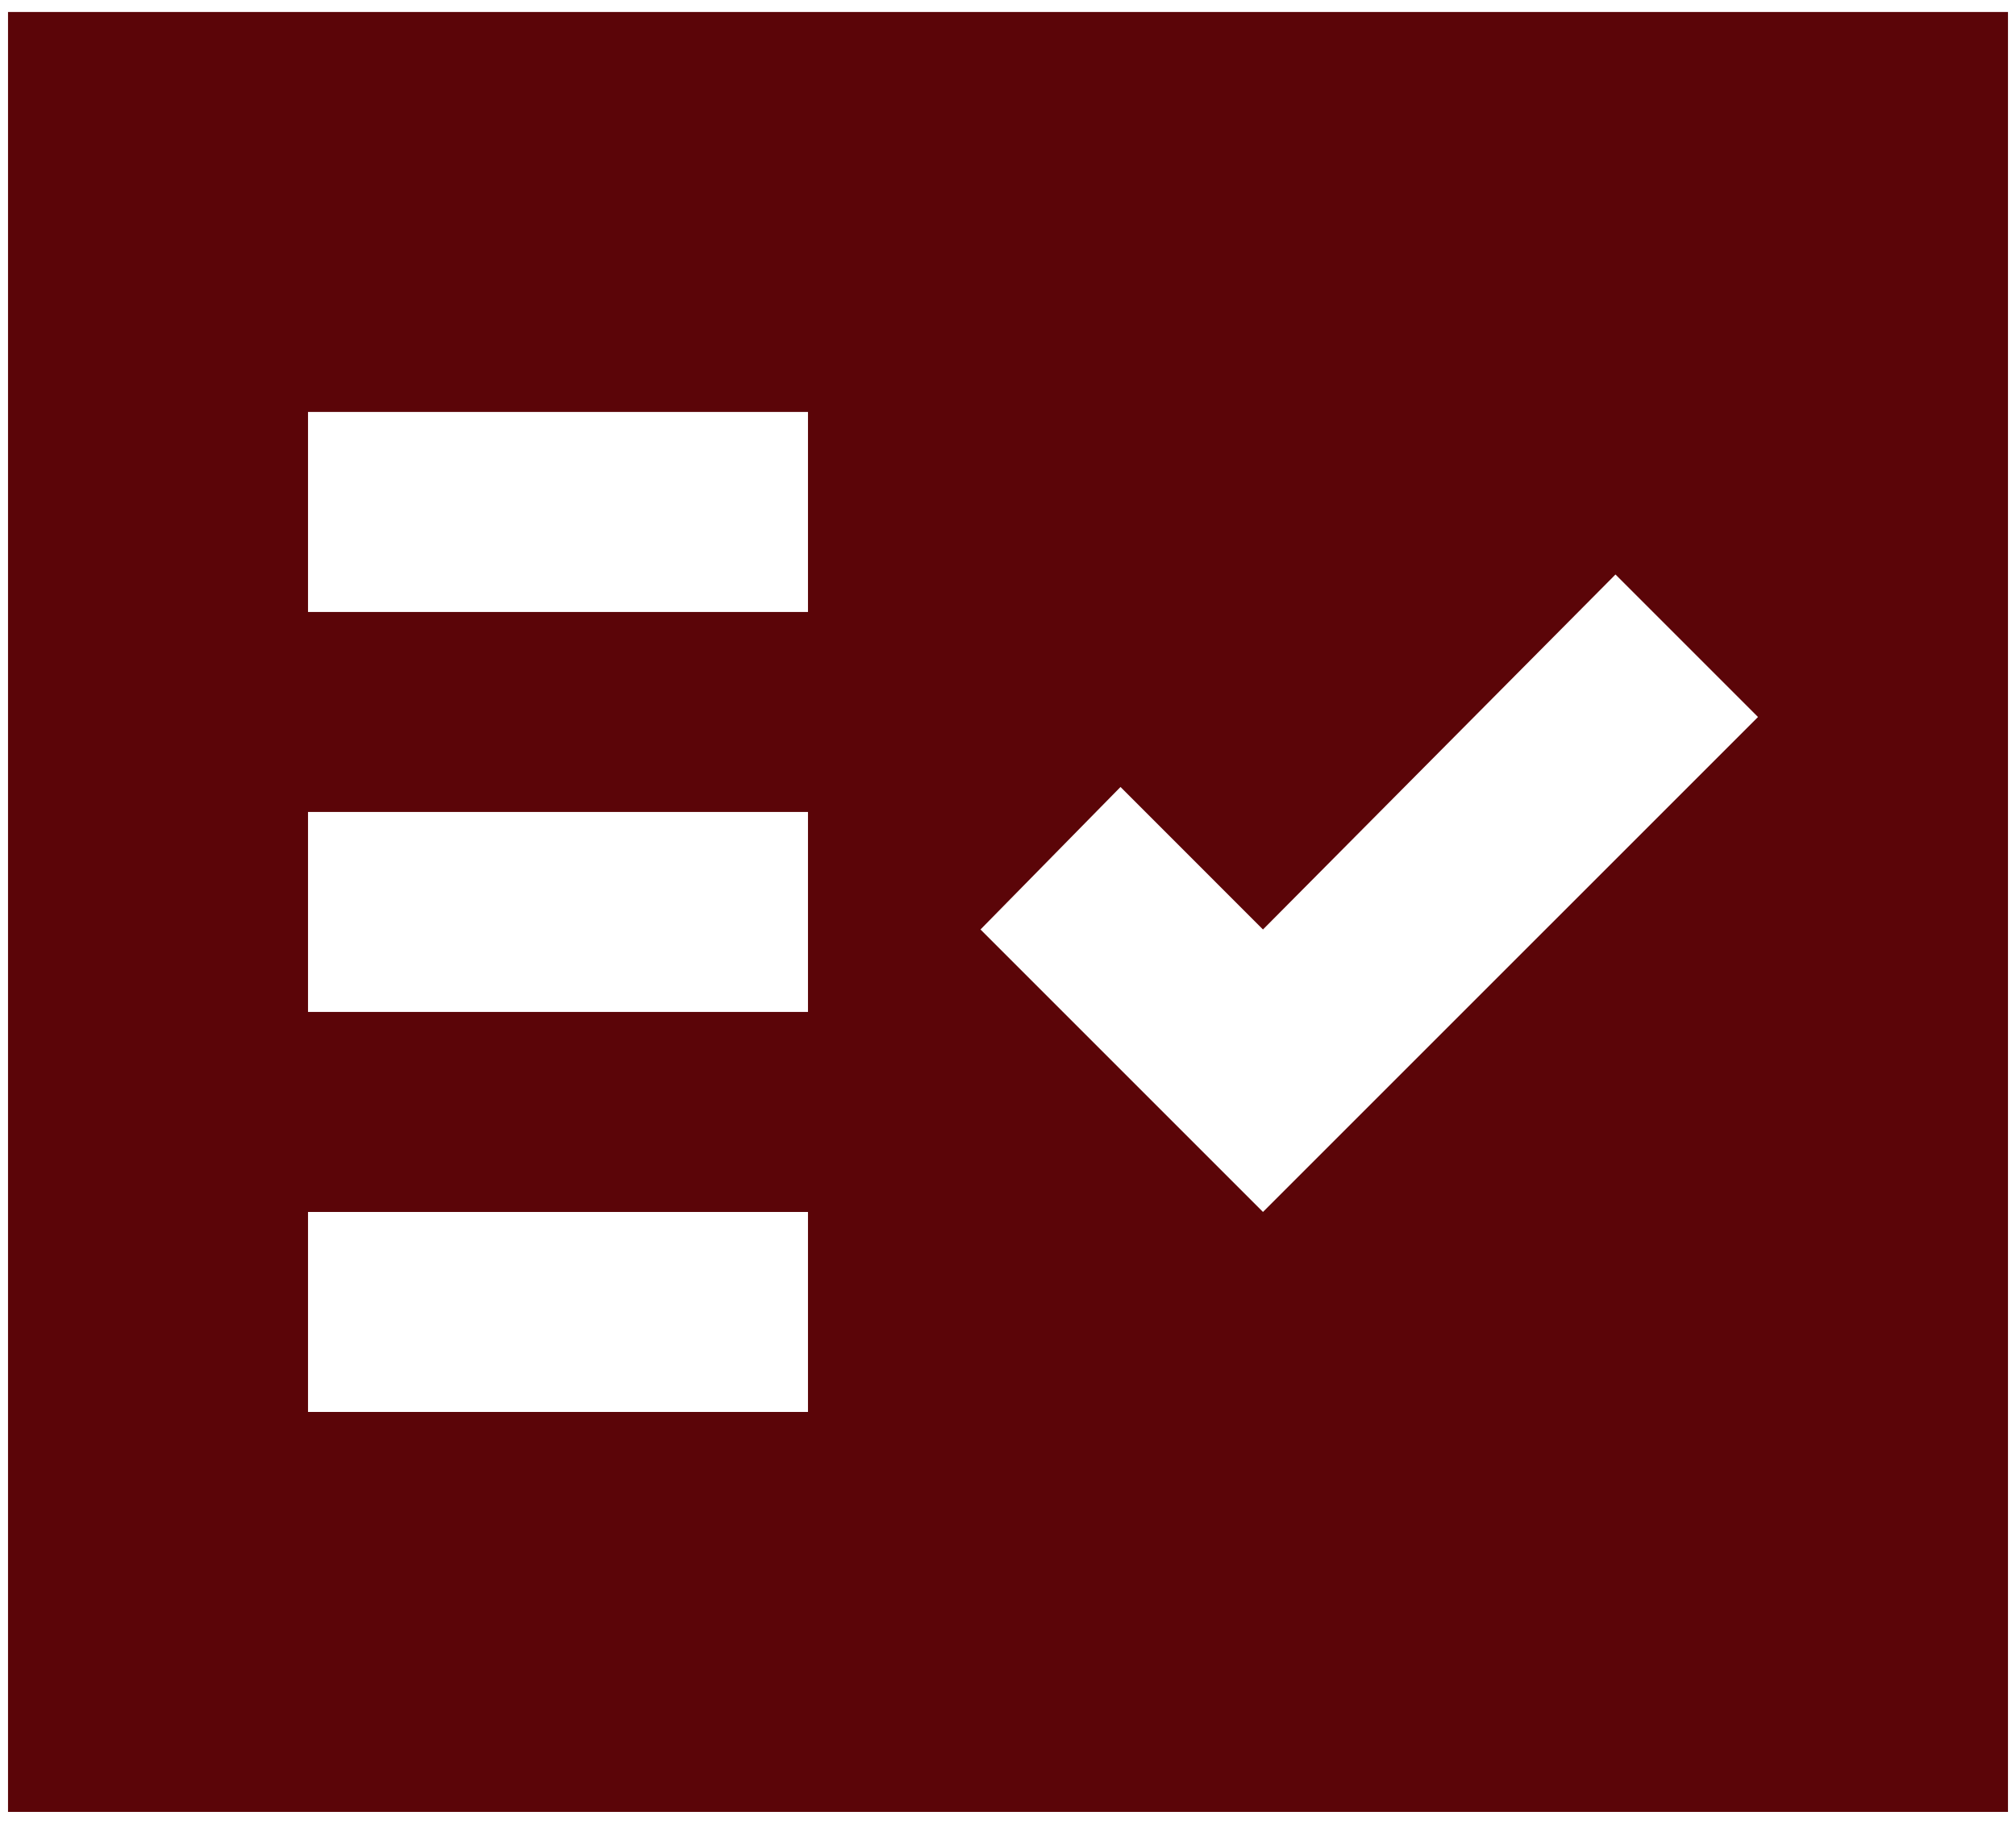
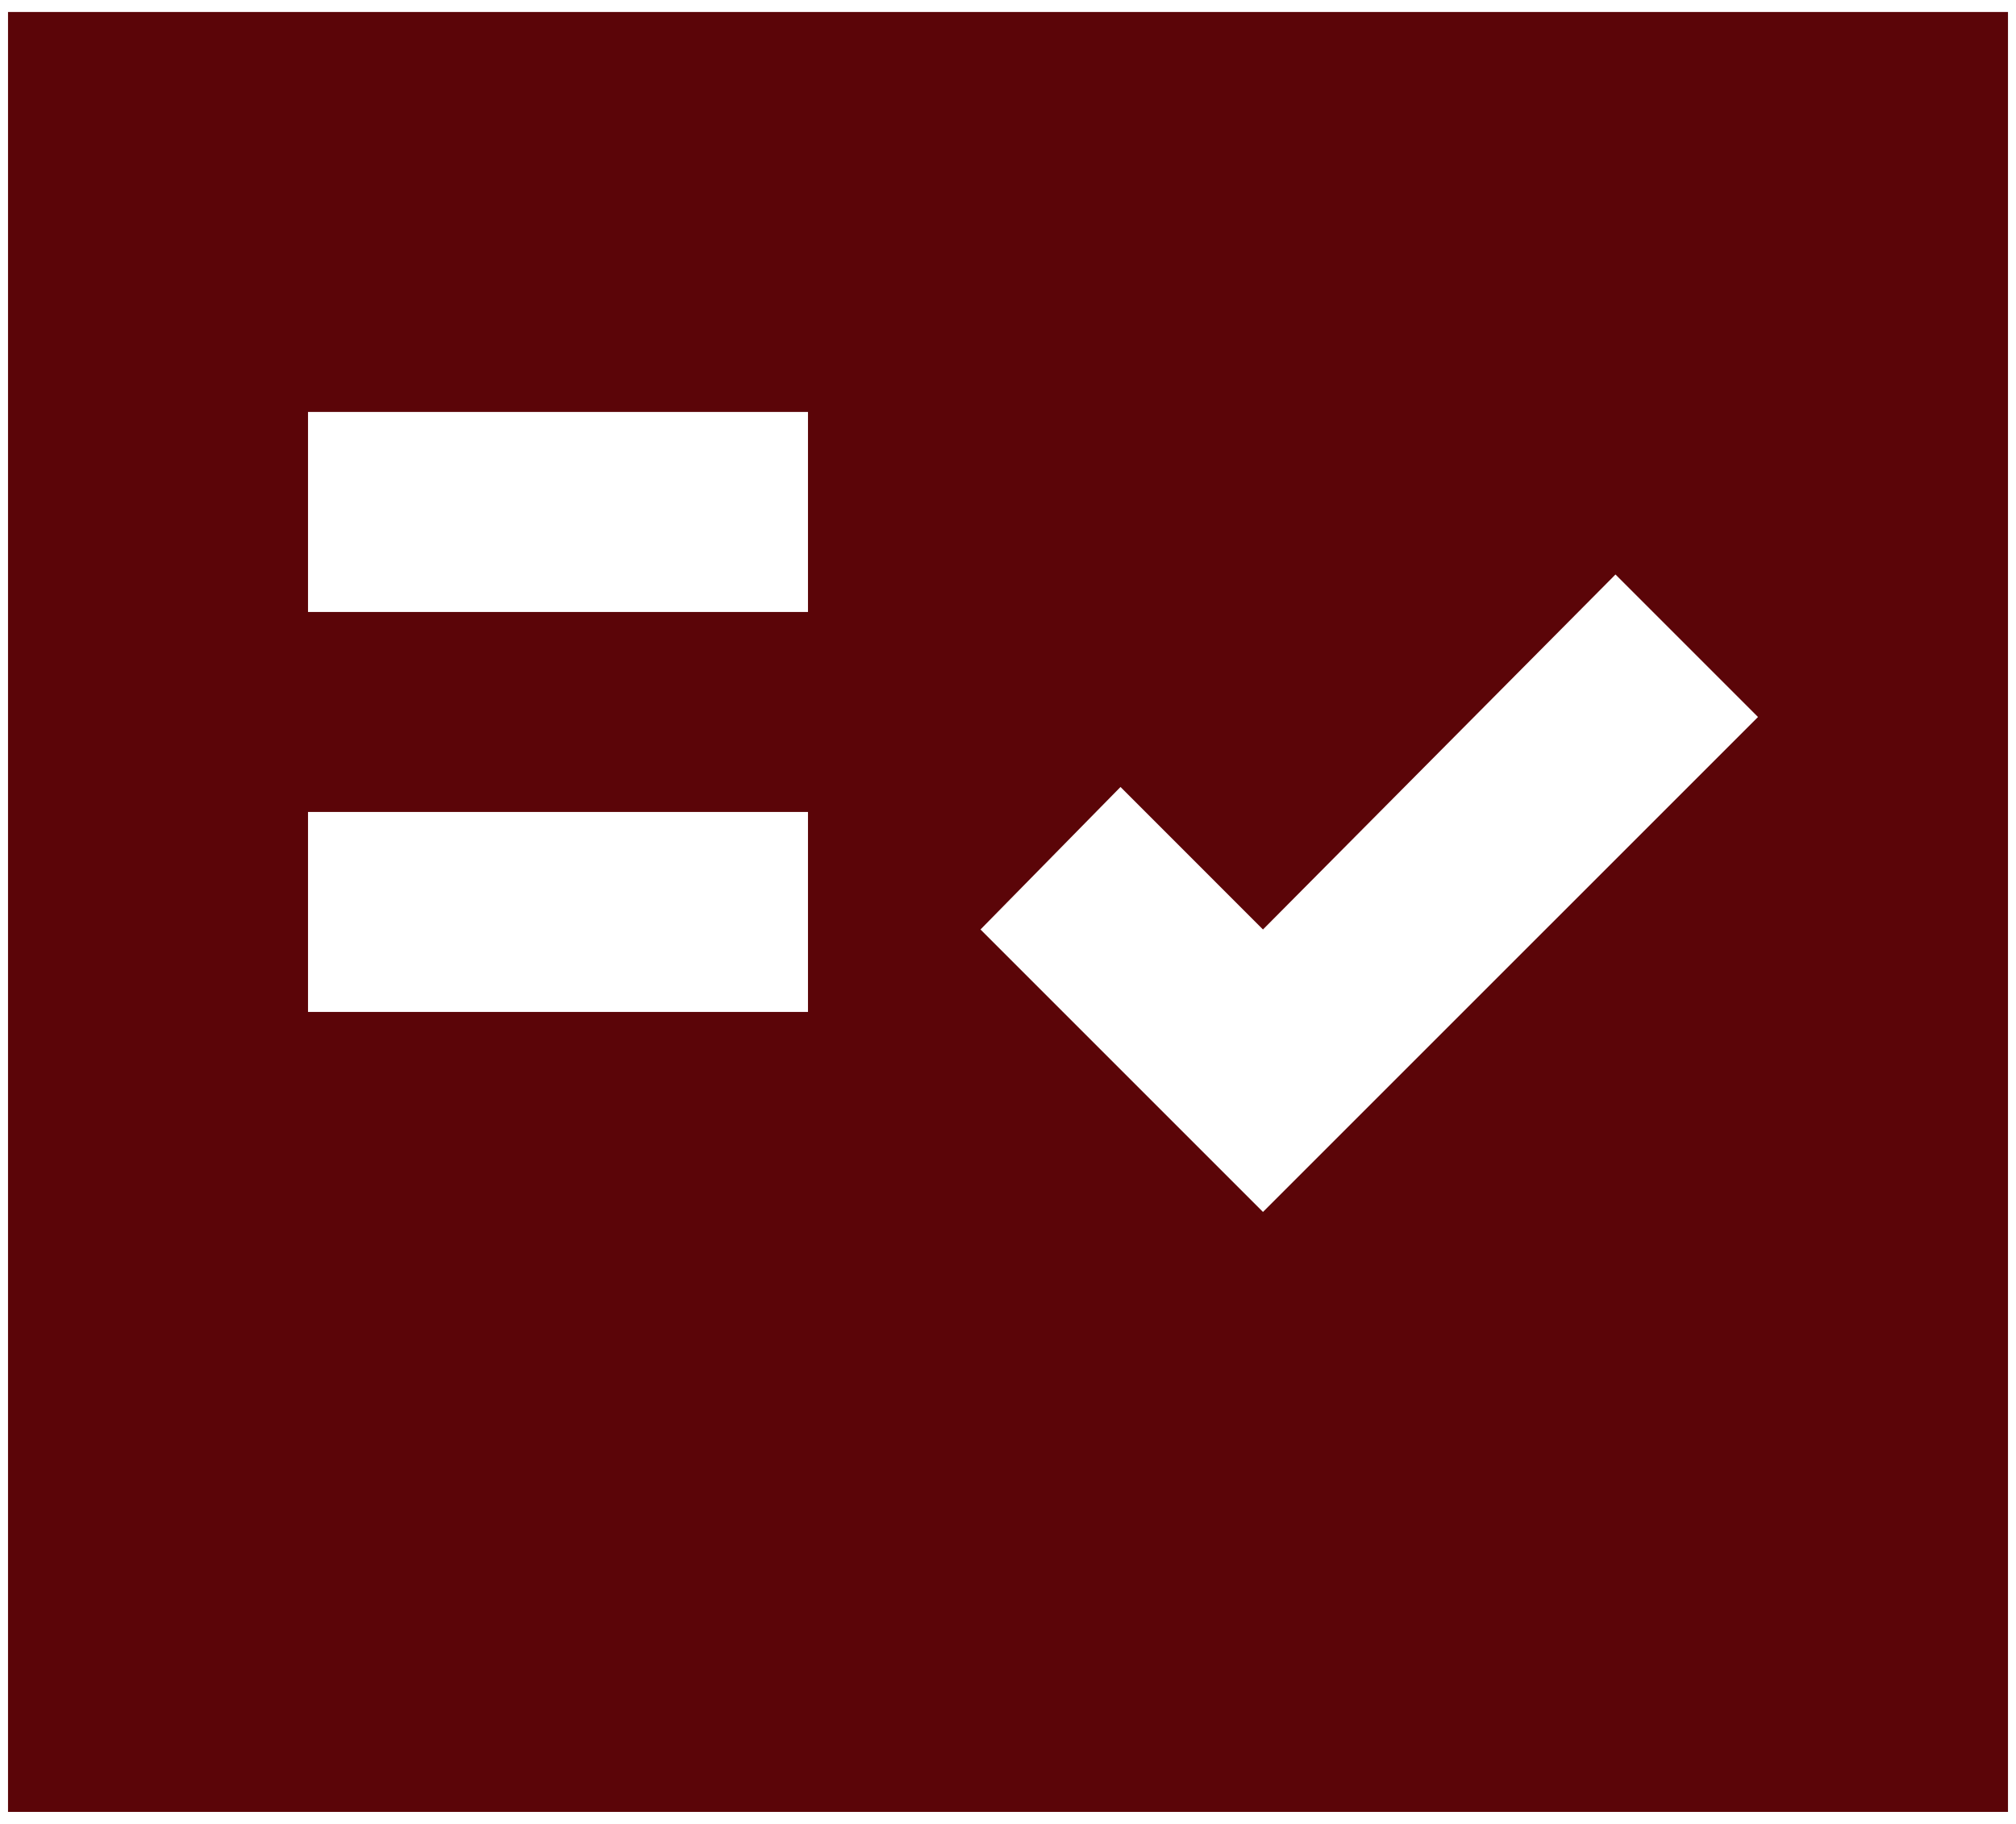
<svg xmlns="http://www.w3.org/2000/svg" width="42" height="38" viewBox="0 0 42 38" fill="none">
-   <path d="M6.417 29.417H16.833V25.25H6.417V29.417ZM26.312 25.25L36.625 14.938L33.656 11.969L26.312 19.365L23.344 16.396L20.427 19.365L26.312 25.25ZM6.417 21.083H16.833V16.917H6.417V21.083ZM6.417 12.75H16.833V8.583H6.417V12.75ZM0.167 37.75V0.25H41.833V37.75H0.167Z" fill="#5B0508" />
+   <path d="M6.417 29.417H16.833V25.25V29.417ZM26.312 25.25L36.625 14.938L33.656 11.969L26.312 19.365L23.344 16.396L20.427 19.365L26.312 25.25ZM6.417 21.083H16.833V16.917H6.417V21.083ZM6.417 12.75H16.833V8.583H6.417V12.75ZM0.167 37.75V0.25H41.833V37.75H0.167Z" fill="#5B0508" />
</svg>